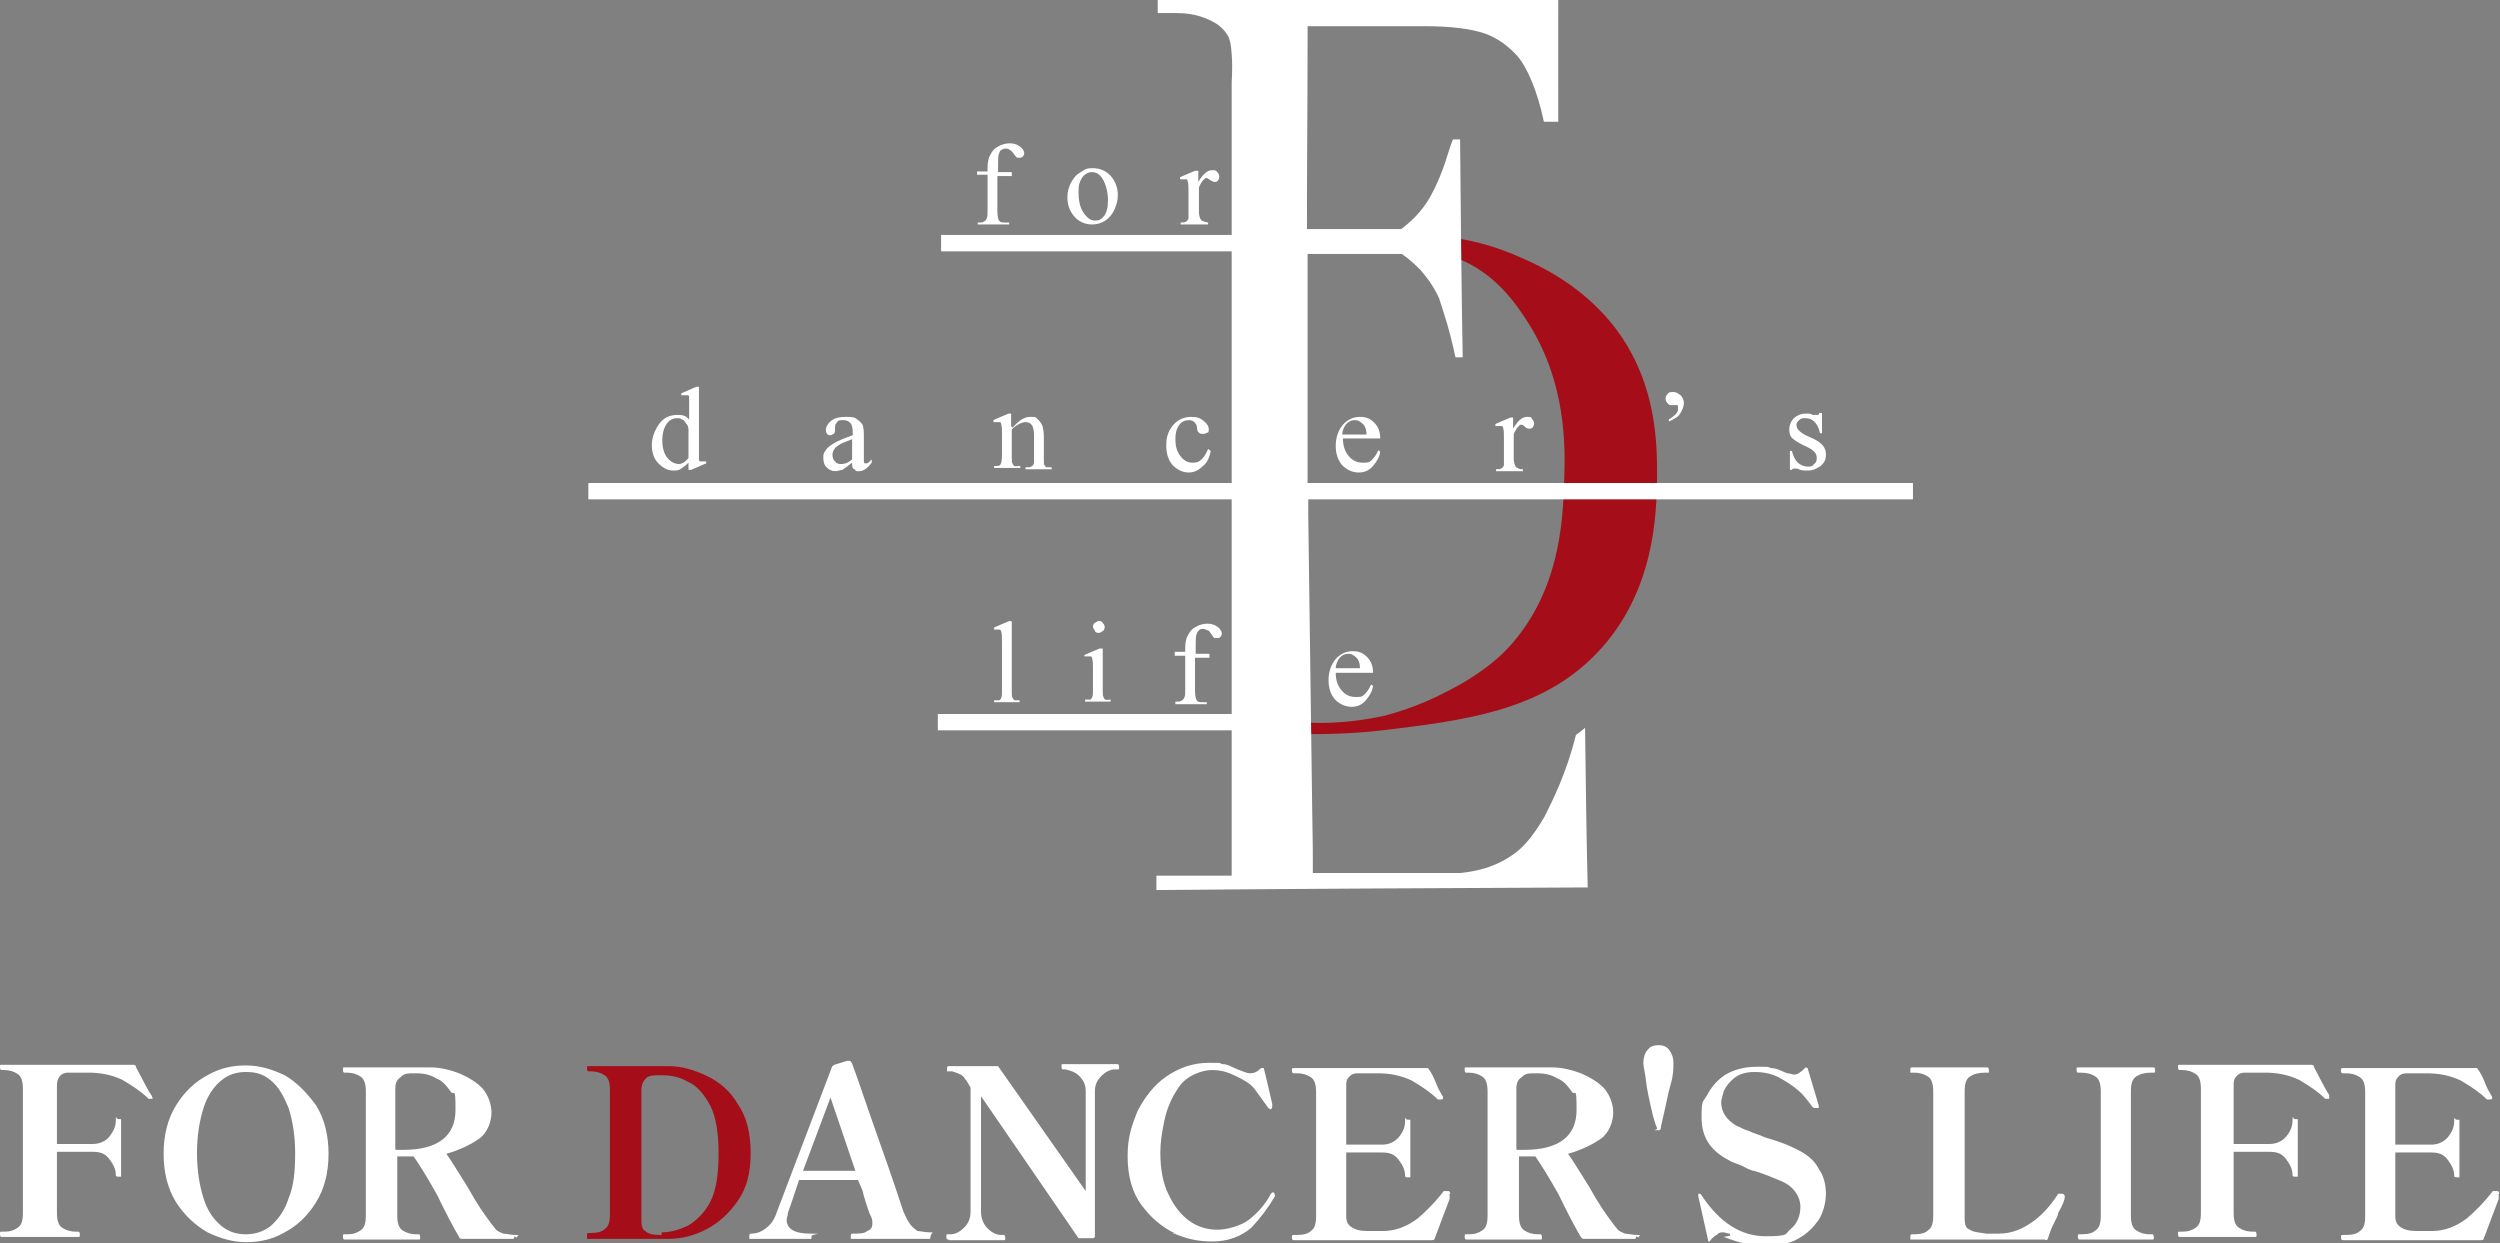
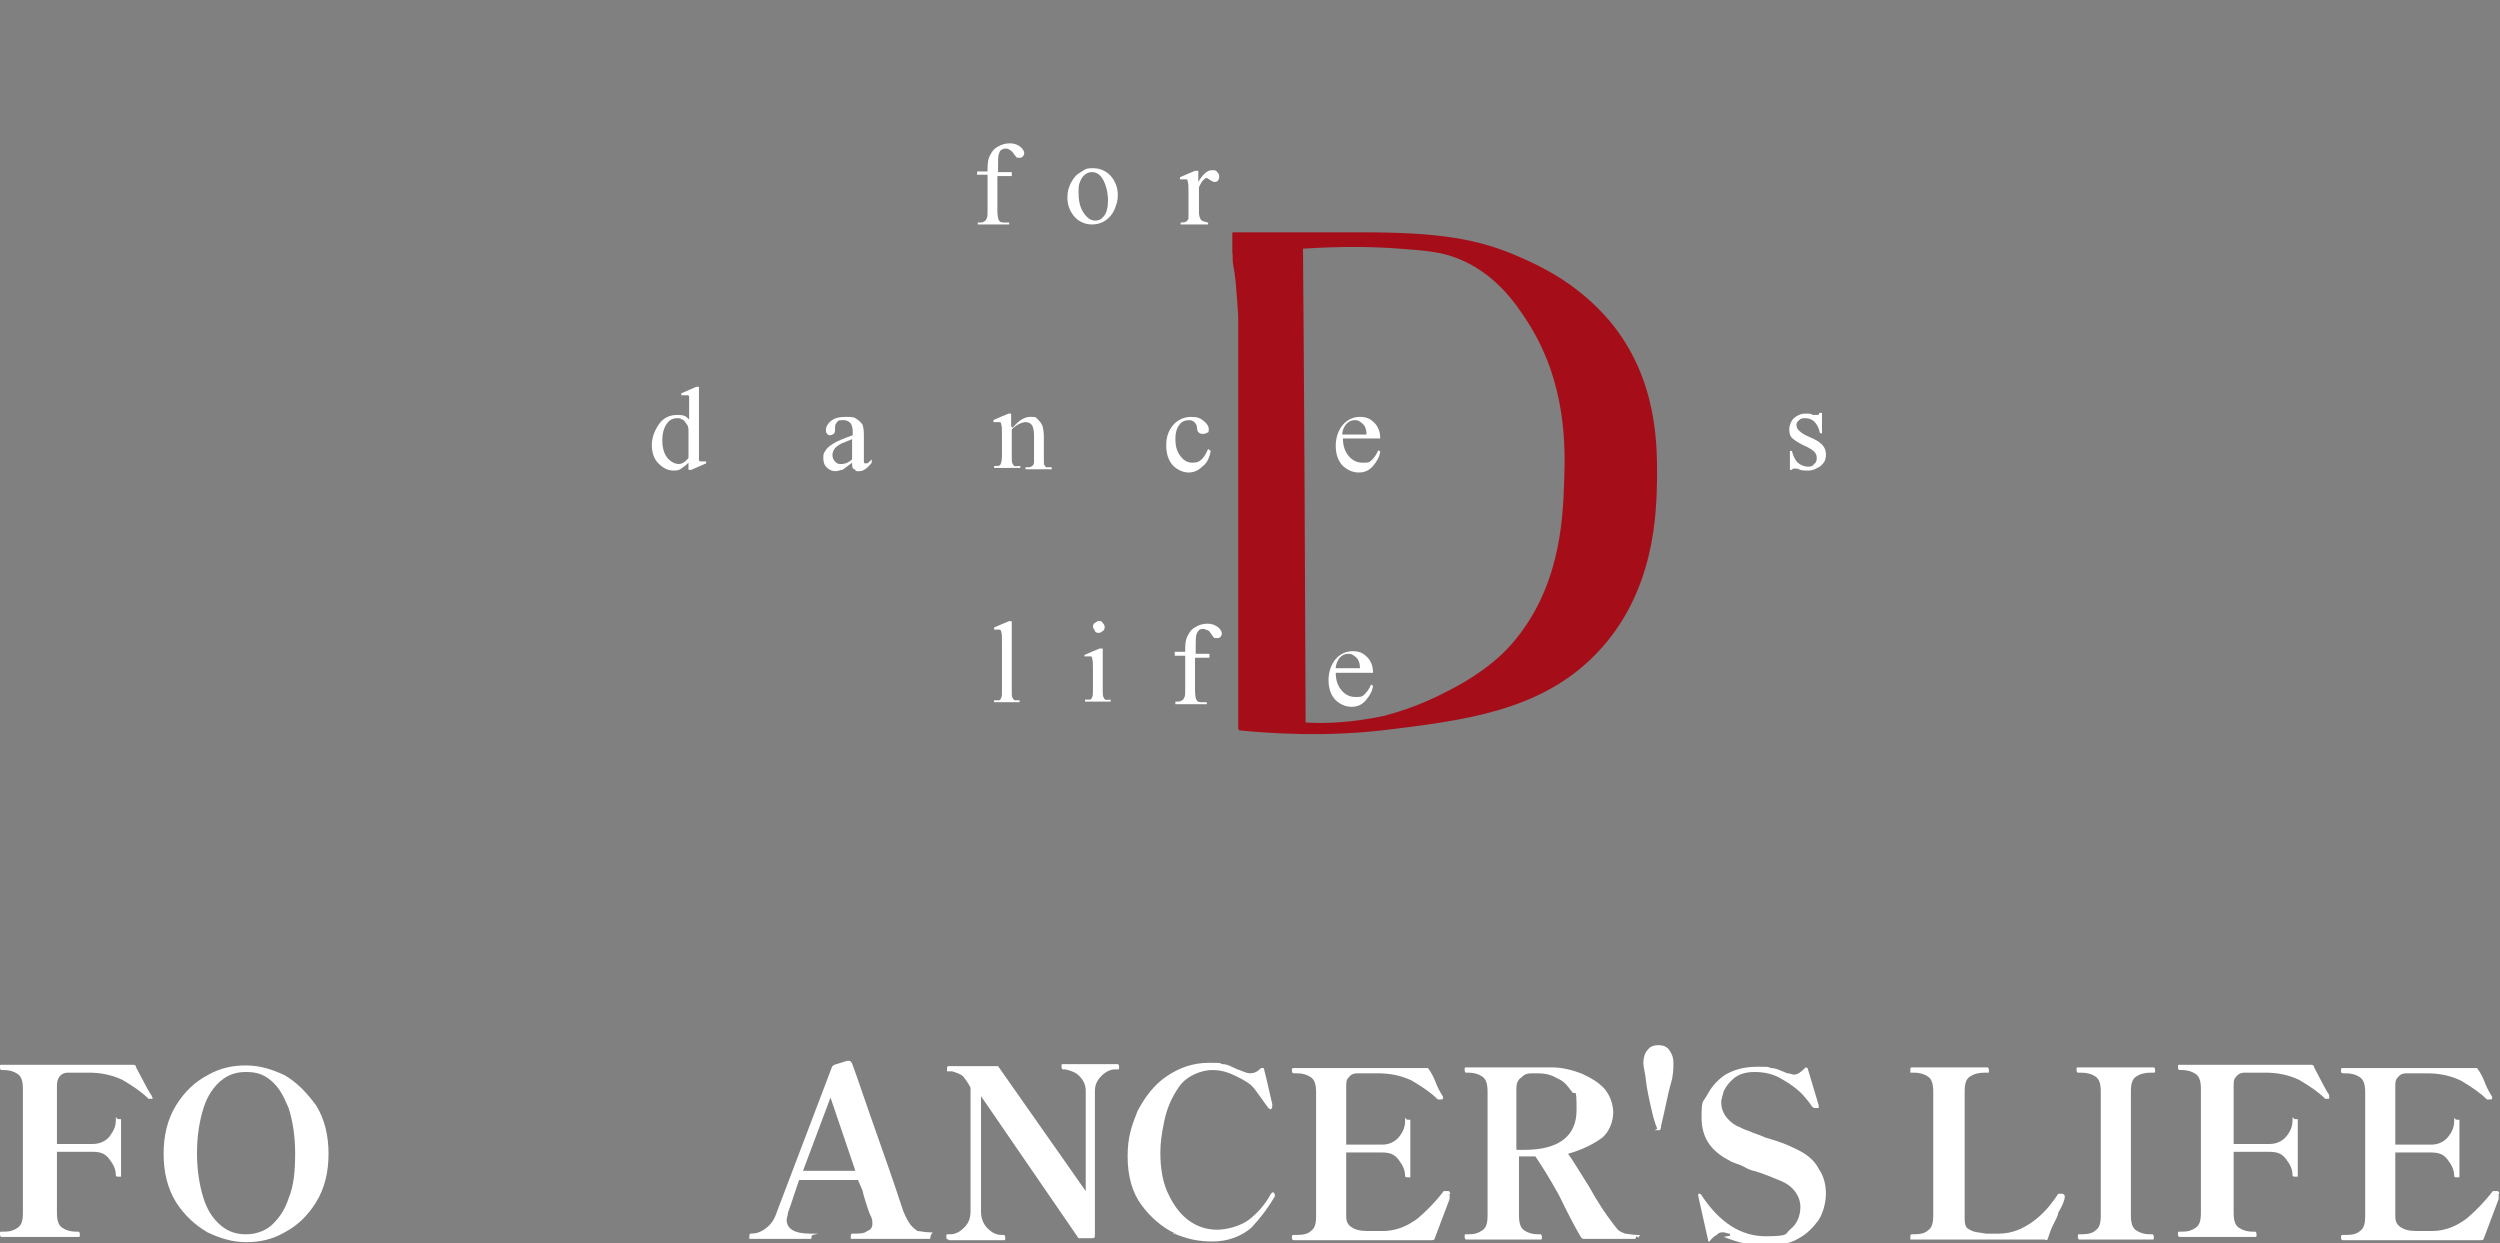
<svg xmlns="http://www.w3.org/2000/svg" version="1.1" viewBox="0 0 382 190">
  <rect x="0" y="0" width="382" height="190" fill="#808080" stroke="none" />
  <defs>
    <style>
      .cls-1 {
        fill: #fff;
      }

      .cls-2 {
        fill: #a50e18
      }
    </style>
  </defs>
  <g>
    <g id="_レイヤー_1">
      <g>
        <g>
          <path class="cls-2" d="M189.2,111.4v-62.6c0-1-.2-3.4-.4-5.8-.1-.8-.2-1.7-.4-2.7-.1-.7,0-1.3-.1-1.7v-3.1c6.6,0,13.1,0,19.7,0,11.7,0,17.8.9,24.5,3.9,2.9,1.3,8.6,3.9,13.5,9.7,7.4,8.9,7.2,19.2,7.2,24-.1,5.1-.2,17.4-9.3,26.8-8.5,8.8-20.3,10.2-32.7,11.7-8.9,1-16.6.5-21.9,0v-.2ZM199.6,110.4c2.9.2,7.1,0,11.8-1,1.1-.3,5.1-1.3,9.8-3.8,1-.5,6.2-3.1,9.7-7.1,7.4-8.4,7.9-18.8,8.1-24.8.2-5.4.4-15.3-5.7-24.7-1.8-2.8-5-7.4-10.8-9.6-2.4-.9-4.5-1.1-8.6-1.4-3.8-.3-8.8-.4-14.8,0,.2,24.1.3,48.2.4,72.4h0Z" />
          <g>
-             <path class="cls-1" d="M292.2,73.8h-92.4v-35h14.4c1.3.9,2.2,1.8,2.9,2.5.6.7,1.1,1.4,1.4,1.8.6.9,1.1,1.8,1.4,2.5.2.7.5,1.5.7,2.2.8,2.4,1.3,4.6,1.8,6.8h1.1c-.2-11.1-.3-22.2-.4-33.3h-1.1l-.4,1.1c-.6,1.8-.7,2.2-.7,2.2-1.2,3.6-2.5,5.7-2.5,5.7-.7,1.2-2,3-4.3,4.7h-14.4c0-10.3.1-20.5.1-30.8v-.2h17.8c4.1,0,7.2.4,9.2,1.1,1,.3,2,.9,2.9,1.5,0,0,1.1.8,2.1,1.9,1.5,1.7,3.1,5.3,4.1,10.1h2.2V0h-61.2v2h3c1.9,0,3.7.4,5.4,1.3.6.3,1.7,1,2.4,2.3.2.5.4,1,.5,2.7.1,1.1.1,2.5,0,4.3v23.3h-44.4v2.5h44.4v35.4h-98.3v2.5h98.3v32.8h-44.9v2.5h44.9v22.2h-11.5v2.2c22-.2,43.9-.3,65.9-.4-.2-8.1-.3-16.3-.4-24.4-.4.4-.9.7-1.4,1.1-1.4,5.7-3.5,9.9-4.8,12.5-2,3.4-3.4,4.7-4.3,5.4-3.2,2.5-6.7,3-8.6,3.2h-22.5v-2.1c0-.6,0-2.6-.1-7.9-.2-14.9-.4-29.9-.6-44.8v-2.3h92.4v-2.5Z" />
            <path class="cls-1" d="M102.9,71.9c.4,0,.8,0,1.2-.3.3-.2.7-.5,1.1-.9v1.1h.4l2.3-1v-.3h-.9c-.2,0-.2-.2-.2-.4v-11h-.4l-2.3,1v.3h1c.2,0,.2.2.2.4v3.3c-.5-.5-.7-.7-1.8-.7s-2.1.4-2.8,1.4-1.1,2.1-1.1,3.2.3,2.1,1,2.8,1.4,1.1,2.3,1.1ZM102,64.6c.4-.5.9-.7,1.4-.7s.5,0,.8.2c.3,0,.5.4.7.7.3.3.3.7.3,1.1v4.1c-.5.6-1,.9-1.5.9s-1.2-.3-1.7-.9c-.5-.6-.8-1.5-.8-2.7s.3-2.1.8-2.7Z" />
            <path class="cls-1" d="M127.7,72c.3,0,.7-.2,1-.2.2-.1.7-.5,1.5-1.1,0,.5,0,1,.4,1,.2.3.1.3.7.3s1.2-.4,1.9-1.3v-.5c-.3.3-.6.6-.7.6h-.4s-.1-.1-.1-.3v-4.1c0-.7-.1-1.2-.2-1.5-.2-.3-.5-.6-.8-.8-.5-.4-.8-.4-1.8-.4s-1.7.2-2.2.6c-.5.4-.8.9-.8,1.4s.1.4.2.6c.1.2.3.2.5.2s.4-.2.5-.2c.1-.1.2-.3.2-.6v-.5c0-.3.1-.4.3-.7.2-.3.4-.3.9-.3s.8.1,1.1.4.4.8.4,1.6v.3c-1.4.5-2.4.9-3,1.3-.5.3-1,.7-1.2,1.1-.2.3-.3.4-.3,1s.1,1.1.5,1.5c.4.4.8.6,1.4.6ZM127.5,68.6c.2-.3.5-.5,1-.8.2-.1.8-.3,1.7-.7v3.1c-.8.7-1.4.7-1.7.7s-.6,0-.9-.4c-.3-.2-.4-.7-.4-1s.1-.6.3-.9Z" />
            <path class="cls-1" d="M154.1,63.2s-2.4,1-2.3,1v.3h1c.1,0,.2.2.2.4.1.3.1.8.1,1.8v3c0,.6-.1,1-.2,1.2-.1.3-.4.3-.8.3h-.2v.3h4v-.3c-.5,0-.8.1-.9,0-.1,0-.2-.2-.3-.4-.1-.1-.1-.5-.1-1v-4.2c.7-.7,1.6-1.1,2.1-1.1s.8.2,1,.5c.2.3.3.9.3,1.6v4.1c0,.2-.2.5-.3.5-.2.2-.4.2-.8.2h-.2v.3h4v-.3h-.8c-.1,0-.2-.2-.3-.3-.1-.1-.1-.5-.1-1v-3.4c0-.7-.1-1.2-.2-1.6-.2-.5-.5-.8-.8-1.1-.3-.3-.2-.3-1.1-.3s-1.8.6-2.7,1.7v-.2h-.2v-2h-.4Z" />
            <path class="cls-1" d="M181.7,64.2c.3,0,.6.1.8.3s.4.5.4.8.1.7.2.7c.2.3.5.3.8.3s.5-.2.6-.2c.1,0,.2,0,.2-.5s-.3-.9-.8-1.3c-.5-.4-.9-.6-1.9-.6s-2,.4-2.7,1.2c-.7.8-1.1,1.8-1.1,3.1s.3,2.3,1,3.1c.7.7,1.6,1.1,2.4,1.1s1.5-.3,2.1-.9c.7-.5,1.1-1.3,1.3-2.4l-.4-.3c-.3.7-.6,1.2-.9,1.5-.4.4-.7.6-1.5.6s-1.4-.4-1.9-1.1-.7-1.5-.7-2.5.2-1.7.7-2.3c.3-.4.8-.6,1.4-.6Z" />
            <path class="cls-1" d="M210,64.6c-.6-.6-1.2-.9-2.2-.9s-1.9.4-2.6,1.2c-.7.8-1.1,2-1.1,3.2s.3,2.2,1,3c.7.7,1.6,1.1,2.5,1.1s1.6-.3,2.2-1,1-1.4,1.1-2.2l-.3-.2c-.3.7-.6,1.1-1,1.5s-.6.4-1.4.4-1.5-.3-2.1-1c-.6-.7-.9-1.6-.9-2.7h5.7c0-1-.3-1.8-.9-2.4ZM205.1,66.4c0-.7.3-1.2.6-1.6.4-.4.8-.6,1.3-.6s.6.1.9.3c.3.2.6.5.7.8.1.2.2.6.2,1.1h-3.7Z" />
-             <path class="cls-1" d="M232.1,65.1q.1-.2.3-.2c.2,0,.3,0,.6.3.3.3.5.3.7.3s.3,0,.5-.2c.1-.2.2-.3.2-.6s-.1-.4-.3-.7c-.2-.3-.1-.3-.8-.3s-1.4.6-2.1,1.8v-1.7h-.4s-2.4,1-2.3,1v.3h1c.1,0,.2.2.2.4.1.2.1.8.1,1.7v3.9c-.1.2-.2.4-.3.4-.2.2-.5.2-.9.2v.3h4.1v-.3c-.3,0-.6,0-.8-.2-.2,0-.3-.2-.4-.4-.1-.2-.2-.6-.2-1v-3.8c.3-.6.5-1,.8-1.2Z" />
            <polygon class="cls-1" points="231.2 63.7 231.2 63.8 231.2 63.8 231.2 63.7" />
-             <path class="cls-1" d="M255.4,61.9h.9q.1,0,.1.4c0,.3,0,.6-.2.8-.2.3-.6.6-1.2,1v.3c.7-.3,1.2-.6,1.5-.9.5-.6.8-1.4.8-1.9s-.2-.9-.5-1.2c-.4-.3-.7-.5-1.1-.5s-.7,0-.9.3c-.2.2-.3.4-.3.7s.1.5.3.7c.2.3.4.3.6.3Z" />
            <path class="cls-1" d="M275.5,68c.9.4,1.4.7,1.7,1,.3.3.4.6.4,1s-.1.7-.4.9c-.3.4-.5.4-1,.4s-1-.2-1.5-.6c-.4-.4-.7-1-.9-1.8h-.3v2.9h.3c.1-.2.2-.2.3-.2h.5c.6.3,1,.3,1.7.3s1.3-.3,1.9-.7c.5-.5.8-.8.8-1.8s-.6-1.7-1.8-2.3l-1.3-.6c-.6-.3-.9-.6-1.1-.8-.2-.2-.3-.5-.3-.8s.1-.4.4-.7.5-.3,1-.3,1,.2,1.3.5c.4.4.7.9.9,1.8h.3v-2.6h0v-.5h-.4q-.1.3-.2.3h-.8c-.4-.2-.3-.2-1.1-.2s-1.3.3-1.8.7c-.5.5-.7,1.2-.7,1.7s.1,1,.4,1.3c.3.3.9.7,1.7,1.1Z" />
            <path class="cls-1" d="M150.9,32.1c0,.6,0,1-.1,1.2-.1.2-.2.5-.4.5-.2.2-.4.2-.6.2h-.4v.3h4.8v-.3h-.7c-.4,0-.7,0-.9-.4-.1-.2-.2-.7-.2-1.4v-5.3h2.2v-.6h-2.1v-.4c0-1.2,0-2,.1-2.3.1-.3.2-.6.4-.7s.4-.2.7-.2.4.1.6.2.4.3.6.6c.2.3.4.5.5.6.1,0,.2,0,.4,0s.3,0,.5-.2c.1-.2.2-.2.2-.5s-.2-.6-.5-.9c-.5-.4-1-.6-1.7-.6s-1.3.2-1.8.5c-.6.3-.9.7-1.2,1.3-.3.5-.4,1.2-.4,2v.5h-1.6v.5h1.6v5.3Z" />
            <path class="cls-1" d="M166.9,34.3c.7,0,1.4-.2,2-.6.6-.4,1.1-1,1.4-1.7.3-.8.5-1.2.5-2.2s-.3-1.9-.9-2.7c-.7-.9-1.7-1.4-2.9-1.4s-1.2.2-2,.7c-.6.3-1,.9-1.4,1.6-.3.7-.5,1.2-.5,2.2s.3,1.9.9,2.7c.7.9,1.7,1.4,2.9,1.4ZM165.1,27.6c.2-.5.5-.8.8-1,.3-.2.6-.3.9-.3.6,0,1.1.2,1.6.9.6.9.9,2.3.9,3.4s-.2,1.9-.6,2.4c-.4.5-.7.7-1.4.7s-1.3-.5-1.8-1.3-.7-1.8-.7-3,.1-1.3.3-1.8Z" />
            <path class="cls-1" d="M182.6,26.1s-2.4,1-2.3,1v.3c.2,0,.4,0,.6,0s.3,0,.4,0c.1,0,.2.2.2.4.1.2.1.8.1,1.7v3.9c-.1.2-.2.4-.3.4-.2.2-.5.2-.9.2v.3h4.2v-.3c-.3,0-.6-.2-.8-.2-.2-.1-.3-.2-.4-.4s-.2-.6-.2-1v-3.8c.3-.6.5-1,.8-1.2.1,0,.1-.2.3-.2s.3.1.6.3c.3.2.5.3.7.3s.3,0,.5-.2c.1-.2.2-.3.2-.6s-.1-.5-.3-.7c-.2-.2-.1-.3-.8-.3s-1.4.6-2.1,1.8v-1.7h-.5Z" />
            <path class="cls-1" d="M153,106.6c-.1.2-.2.4-.3.4h-.8v.3h3.9v-.3h-.8c-.1-.1-.2-.2-.3-.4s-.1-.5-.1-1v-10.6h0c0-.1-.4-.1-.4-.1,0,0-2.4,1-2.3,1v.3h.9c.1.1.2.2.2.4.1.2.1.8.1,1.7v7.3c0,.5,0,.8-.1,1Z" />
            <path class="cls-1" d="M165.7,100v.3h1c.1,0,.2.2.2.4.1.3.1.8.1,1.7v3.1c0,.5,0,.8-.1,1-.1.2-.2.4-.3.4h-.8v.3h3.9v-.3c-.4,0-.7.1-.8,0-.1,0-.2-.2-.3-.4-.1-.2-.1-.5-.1-1v-6.4h0c0,0-.5,0-.5,0,0,0-2.4,1-2.3,1Z" />
            <path class="cls-1" d="M167.9,96.7c.2,0,.4-.1.6-.3.2,0,.3-.4.3-.6s-.1-.4-.3-.6c-.1-.3-.4-.3-.6-.3s-.4.1-.6.3c-.2,0-.3.4-.3.6s.2.3.3.6c.1.3.4.3.6.3Z" />
            <path class="cls-1" d="M182.8,97c.1-.3.2-.5.4-.7s.4-.2.7-.2.4.2.6.2c.2,0,.4.3.6.6.2.3.4.6.5.6h.4c.2,0,.3,0,.5-.2.1-.2.2-.2.2-.5s-.2-.6-.5-.9c-.5-.4-1-.6-1.7-.6s-1.3.2-1.8.5c-.6.3-.9.7-1.2,1.3-.3.5-.4,1.2-.4,2v.5h-1.6v.6h1.6v5.1c0,.6,0,1-.1,1.2s-.2.5-.4.5c-.2.2-.4.2-.6.2h-.4v.4h4.8v-.3h-.7c-.4,0-.7,0-.9-.4-.1-.2-.2-.7-.2-1.4v-5h2.2v-.6h-2.1v-.6c0-1.2,0-2,.1-2.3Z" />
            <path class="cls-1" d="M208.9,100.4c-.6-.6-1.2-.9-2.2-.9s-1.9.4-2.6,1.2c-.7.8-1.1,2-1.1,3.2s.3,2.2,1,3c.7.7,1.6,1.1,2.5,1.1s1.6-.3,2.2-1c.6-.7,1-1.4,1.1-2.2l-.3-.2c-.3.7-.6,1.1-1,1.5-.4.4-.6.4-1.4.4s-1.5-.3-2.1-1c-.6-.7-.9-1.6-.9-2.7h5.7c0-1-.3-1.8-.9-2.4ZM204.1,102.1c0-.6.3-1.2.6-1.6.4-.4.8-.6,1.3-.6s.6.1.9.3c.3.2.6.5.7.8.1.2.2.6.2,1.1h-3.7Z" />
          </g>
        </g>
        <g>
          <path class="cls-1" d="M23.3,167.7v.2h-.6c-1-1-2.3-1.9-4-2.9-1.7-.8-3.4-1.1-5.2-1.1h-3.1c-.6,0-1,.2-1.3.6s-.4.8-.4,1.5v8.8h5.5c1,0,1.9-.4,2.5-1.1.6-.8,1-1.5,1-2.5s0-.2.4-.2h.4v8.8h-.4q-.4,0-.4-.2c0-1-.4-1.7-1-2.5s-1.3-1.1-2.5-1.1h-5.5v9.3c0,1.1.2,1.9.8,2.3s1.3.6,2.1.6h.4s.2,0,.2.4,0,.4-.2.4H.2s-.2,0-.2-.4,0-.4.2-.4h.4c1,0,1.5-.2,2.1-.6.6-.4.8-1.1.8-2.3v-18.9c0-1.1-.2-1.9-.8-2.3-.6-.4-1.3-.6-2.1-.6H.2s-.2,0-.2-.4,0-.4.2-.4h20.2s.4,0,.4.4c1.3,2.5,2.1,4,2.3,4.2h0l.2.4Z" />
          <path class="cls-1" d="M31.7,188.3c-1.9-1.1-3.6-2.7-4.8-4.6-1.3-2.1-1.9-4.6-1.9-7.4s.6-5.3,1.9-7.4,2.9-3.6,4.8-4.6c1.9-1.1,3.8-1.5,5.9-1.5s4,.6,5.9,1.5c1.9,1.1,3.4,2.7,4.8,4.6,1.3,2.1,1.9,4.6,1.9,7.4s-.6,5.3-1.9,7.4-2.9,3.6-4.8,4.6c-1.9,1.1-3.8,1.5-5.9,1.5s-4-.6-5.9-1.5ZM41.4,187.3c1.1-1,2.1-2.3,2.7-4.2.8-1.9,1-4.2,1-6.9s-.4-5-1-6.9c-.8-1.9-1.5-3.2-2.7-4.2s-2.3-1.3-3.8-1.3-2.7.4-3.8,1.3-2.1,2.3-2.7,4.2c-.6,1.9-1,4.2-1,6.9s.4,5,1,6.9c.6,1.9,1.5,3.2,2.7,4.2s2.5,1.3,3.8,1.3,2.7-.4,3.8-1.3Z" />
-           <path class="cls-1" d="M78.6,188.9q0,.4-.2.4h-7.8s-.4,0-.4-.2c-1-1.7-2.1-3.8-3.4-6.5-1.5-2.7-2.7-4.6-3.6-5.9h-2.5v9c0,1.1.2,1.9.8,2.3.6.4,1.3.6,2.1.6h.4s.2,0,.2.4,0,.4-.2.4h-11.4s-.2,0-.2-.4,0-.4.2-.4h.4c1,0,1.5-.2,2.1-.6.6-.4.8-1.1.8-2.3v-18.9c0-1.1-.2-1.9-.8-2.3s-1.3-.6-2.1-.6h-.4s-.2,0-.2-.4,0-.4.2-.4h13.2c1.5,0,3.1.4,4.6,1,1.3.6,2.5,1.3,3.4,2.3.8,1,1.3,2.3,1.3,3.6s-.6,3.1-1.9,4-2.9,1.7-5,2.3c.6.8,1.5,2.3,3.2,5,1.5,2.7,2.7,4.4,3.4,5.3.4.6.8,1,1,1.3.2.2.6.4,1.1.6.4,0,1.1.2,1.9.2s.2,0,.2.4l-.4-.2ZM60.5,175.7h1.1c5.3,0,8-2.1,8-6.1s-.2-1.9-.8-2.9c-.6-.8-1.1-1.5-2.1-1.9-1-.6-1.9-.8-3.2-.8s-1.7,0-2.3.6c-.6.4-.8,1-.8,1.7v9.5-.2Z" />
-           <path class="cls-2" d="M89.7,189.2v-.4c0-.2,0-.4.2-.4h.4c1,0,1.7-.2,2.1-.6.6-.4.8-1.1.8-2.3v-18.9c0-1.1-.2-1.9-.8-2.3-.6-.4-1.3-.6-2.1-.6h-.4s-.2,0-.2-.4,0-.4.2-.4h12.2c2.1,0,4,.6,5.9,1.5s3.6,2.3,4.8,4.4c1.3,1.9,1.9,4.4,1.9,7.4s-.6,5.3-1.9,7.2-2.9,3.4-4.8,4.4-3.8,1.5-5.9,1.5h-12.4v-.4ZM101.1,188.3c1.3,0,2.7-.4,4-1,1.3-.8,2.5-1.9,3.4-3.6s1.3-4.2,1.3-7.4-.4-5.7-1.3-7.4-2.1-3.1-3.4-3.6c-1.3-.8-2.7-1-4-1h-.2c-1.1,0-1.9,0-2.3.6-.4.4-.6,1-.6,1.7v19.8c0,1,.2,1.5.6,1.7.4.4,1.1.6,2.3.6h.2v-.4Z" />
          <path class="cls-1" d="M142.2,188.9q0,.4-.2.4h-12v-.4q0-.4.2-.4c1.1,0,1.9,0,2.3-.4.6-.2.8-.6.8-1.1s0-.8-.4-1.5c0,0-.4-1-1-3.1,0-.4-.4-1.1-.8-2.1h-9c-.6,1.7-1.1,3.4-1.7,5,0,.4-.2.8-.2,1.1,0,1.3,1.1,2.1,3.6,2.1s.2,0,.2.4,0,.4-.2.4h-9.3v-.4q0-.4.2-.4c.8,0,1.5-.2,2.3-.8s1.3-1.3,1.7-2.5l8.4-22.1s0-.2.4-.4l1.9-.6h.4s.2,0,.4.4c.8,2.1,2.1,6.1,4.2,12,2.1,5.9,3.2,9.3,3.6,10.5.4,1,.8,1.7,1.1,2.1s.8.8,1.1,1c.4,0,1.1.2,1.9.2s.2,0,.2.4l-.2.2ZM130.7,178.9l-3.8-11.2-4.2,11.2h8Z" />
          <path class="cls-1" d="M144.8,189.4s-.2,0-.2-.4,0-.4.2-.4h.4c.8,0,1.5-.4,2.1-1,.6-.6,1-1.3,1-2.5v-18.9c-.4-.8-.8-1.3-1.1-1.7-.4-.4-1.1-.6-1.7-.8h-.8v-.4q0-.4.2-.4h7.6l13.4,19.1v-15.3c0-1-.4-1.7-1-2.3-.6-.6-1.3-.8-2.1-1h-.4s-.2,0-.2-.4,0-.4.2-.4h8.4s.2,0,.2.4,0,.4-.2.4h-.4c-.8,0-1.5.4-2.1,1-.6.6-1,1.3-1,2.3v22.1c0,.2,0,.4-.4.4h-2.1l-14.9-21.7v17.7c0,1,.4,1.9,1,2.5s1.3,1,2.1,1h.4s.2,0,.2.4,0,.4-.2.4h-8.4l-.2-.2Z" />
          <path class="cls-1" d="M179.6,188.5c-2.1-1-3.8-2.5-5.2-4.4s-2.1-4.4-2.1-7.4.6-4.6,1.5-6.9c1.1-2.1,2.5-4,4.4-5.3,1.9-1.3,4-2.1,6.5-2.1s1.3,0,2.1.2c.8,0,1.3.4,2.3.8,1,.4,1.5.6,1.9.6.6,0,1.1-.2,1.7-.8h.4c.4,1.5.8,3.4,1.3,5.5v.4s0,.2-.2.4h0s-.2,0-.4-.2c-.8-1.1-1.5-2.1-2.1-2.9-.6-.8-1.5-1.3-2.7-1.9s-2.3-1-3.8-1-3.8.8-5,2.5-1.9,3.4-2.3,5.3-.6,3.4-.6,4.8c0,2.5.4,4.8,1.3,6.5.8,1.7,1.9,3.1,3.2,4s2.7,1.3,4.2,1.3,3.6-.6,4.8-1.5c1.3-1,2.5-2.3,3.4-4l.2-.2h.2s.2.2.2.4v.2c-1,1.7-2.1,3.2-3.6,4.8-1.5,1.3-3.6,2.1-5.9,2.1s-4-.4-6.1-1.3l.2.2Z" />
          <path class="cls-1" d="M221.5,182.6v.6l-2.3,6.1s0,.2-.4.2h-21c-.2,0-.4,0-.4-.4s0-.4.4-.4h.4c1,0,1.7-.2,2.1-.6.6-.4.8-1.1.8-2.3v-18.9c0-1.1-.2-1.9-.8-2.3s-1.3-.6-2.1-.6h-.4c-.2,0-.4,0-.4-.4s0-.4.4-.4h20.4c.6.8,1,1.7,1.3,2.5.4,1,.8,1.5,1,1.9h0c0,.2,0,.4-.2.4h-.6c-1-1-2.3-1.9-4-2.9-1.7-.8-3.4-1.1-5.2-1.1h-3.1c-.6,0-1,.2-1.3.6-.4.4-.4.8-.4,1.5v8.8h5.5c1,0,1.9-.4,2.5-1.1s1-1.5,1-2.5,0-.2.4-.2h.4v8.8h-.4q-.4,0-.4-.2c0-1-.4-1.7-1-2.5s-1.3-1.1-2.5-1.1h-5.5v9.7c0,.8.2,1.3.8,1.7.6.4,1.3.6,2.5.6h2.3c2.1,0,3.8-.8,5.3-1.9,1.3-1.1,2.7-2.5,4-4.2h.8s.2.2.2.4l-.2.2Z" />
          <path class="cls-1" d="M250,188.9q0,.4-.2.4h-7.8s-.2,0-.4-.2c-1-1.7-2.1-3.8-3.4-6.5-1.5-2.7-2.7-4.6-3.6-5.9h-2.5v9c0,1.1.2,1.9.8,2.3s1.3.6,2.1.6h.4s.2,0,.2.4,0,.4-.2.4h-11.4s-.2,0-.2-.4,0-.4.2-.4h.4c1,0,1.5-.2,2.1-.6.6-.4.8-1.1.8-2.3v-18.9c0-1.1-.2-1.9-.8-2.3s-1.3-.6-2.1-.6h-.4s-.2,0-.2-.4,0-.4.2-.4h13.2c1.5,0,3.1.4,4.6,1,1.3.6,2.5,1.3,3.4,2.3.8,1,1.3,2.3,1.3,3.6s-.6,3.1-1.9,4-2.9,1.7-5,2.3c.6.8,1.5,2.3,3.2,5,1.5,2.7,2.7,4.4,3.4,5.3.4.6.8,1,1,1.3.2.2.6.4,1.1.6.4,0,1.1.2,1.9.2s.2,0,.2.4l-.4-.2ZM231.8,175.7h1.1c5.3,0,8-2.1,8-6.1s-.2-1.9-.8-2.9c-.6-.8-1.1-1.5-2.1-1.9-1-.6-1.9-.8-3.2-.8s-1.7,0-2.3.6c-.6.4-.8,1-.8,1.7v9.5-.2Z" />
          <path class="cls-1" d="M253.2,172.5s0-.2-.2-.6l-.4-1.3c-.6-2.5-1-4.4-1.1-5.5s-.4-2.1-.4-2.7.2-1.5.6-1.9c.4-.6,1-.8,1.7-.8s1.3.2,1.7.8.6,1.1.6,1.9,0,1.9-.4,3.2-.8,3.6-1.5,6.5c0,.2,0,.4-.2.6h-.8l.4-.2Z" />
          <path class="cls-1" d="M264.3,188.5c-.4,0-.6-.2-1-.2s-.6,0-1,.4c-.4.2-.8.6-1.1,1h-.2v-.2l-1.5-6.7v-.4h.2q.2,0,.4.4c2.7,4,5.9,6.1,9.7,6.1s2.9-.4,3.8-1.1,1.5-1.9,1.5-3.4-1-3.2-3.1-4c-1-.4-2.3-1-4-1.5-.2,0-.8-.2-1.5-.6s-1.7-.6-2.3-1c-2.9-1.5-4.2-3.6-4.2-6.5s.2-2.3.8-3.4c.6-1.1,1.3-2.1,2.7-3.1,1.3-.8,2.9-1.3,5-1.3s1.5,0,2.1.2c.8,0,1.5.4,2.5.8.4,0,.8.2,1,.2.6,0,1.1-.4,1.7-1,0-.2.4,0,.4,0l1.7,5.7h0v.4h-.6s-.2,0-.4-.2c-.4-.6-.8-1.1-1.5-1.9-.8-.8-1.7-1.5-3.1-2.3-1.3-.8-2.7-1.1-4.2-1.1s-2.5.4-3.2,1-1.1,1.1-1.5,1.9c-.2.8-.4,1.3-.4,1.7,0,1.5.8,2.7,2.3,3.6.6.2,1.1.6,1.9.8.8.4,1.7.6,2.5,1,2.1.6,3.4,1.1,4.6,1.7,1.7.8,2.9,1.7,3.6,3.1.8,1.1,1.1,2.5,1.1,3.8s-.4,2.9-1.1,4c-.8,1.1-1.7,2.1-3.2,2.9-1.3.8-3.1,1-5.2,1s-3.8-.4-6.1-1.3l1-.2Z" />
          <path class="cls-1" d="M312.7,189.4h-20.8v-.4q0-.4.2-.4h.4c1,0,1.7-.2,2.1-.6.6-.4.8-1.1.8-2.3v-18.9c0-1.1-.2-1.9-.8-2.3-.6-.4-1.3-.6-2.1-.6h-.6v-.4c0-.2,0-.4.2-.4h11.6s.2,0,.2.4v.4h-.6c-1,0-1.7.2-2.3.6-.6.4-.8,1.1-.8,2.3v19.4c0,1,.2,1.5.8,1.7.6.4,1.3.4,2.5.6h1.9c2.1,0,3.8-.8,5.3-1.9s2.7-2.5,3.8-4.2h.6c.2,0,.4.2.4.4h0c0,.6-.4,1.5-1,2.5,0,.4-.4,1.1-.8,1.9s-.6,1.5-.8,2.1c0,0,0,.2-.4.2v-.2Z" />
          <path class="cls-1" d="M317.7,189.4s-.2,0-.2-.4,0-.4.2-.4h.4c1,0,1.7-.2,2.1-.6.6-.4.8-1.1.8-2.3v-18.9c0-1.1-.2-1.9-.8-2.3-.6-.4-1.3-.6-2.3-.6h-.4s-.2,0-.2-.4,0-.4.2-.4h11.6s.2,0,.2.4,0,.4-.2.4h-.4c-1,0-1.7.2-2.3.6-.6.4-.8,1.1-.8,2.3v18.9c0,1.1.2,1.9.8,2.3s1.3.6,2.1.6h.4s.2,0,.2.4,0,.4-.2.4h-11.6.4Z" />
          <path class="cls-1" d="M355.9,167.7v.2h-.6c-1-1-2.3-1.9-4-2.9-1.7-.8-3.4-1.1-5.2-1.1h-3.1c-.6,0-1,.2-1.3.6-.4.4-.4.8-.4,1.5v8.8h5.5c1,0,1.9-.4,2.5-1.1s1-1.5,1-2.5,0-.2.4-.2h.4v8.8h-.4q-.4,0-.4-.2c0-1-.4-1.7-1-2.5s-1.3-1.1-2.5-1.1h-5.5v9.3c0,1.1.2,1.9.8,2.3.6.4,1.3.6,2.1.6h.4s.2,0,.2.4,0,.4-.2.4h-11.6s-.2,0-.2-.4,0-.4.2-.4h.4c1,0,1.5-.2,2.1-.6.6-.4.8-1.1.8-2.3v-18.9c0-1.1-.2-1.9-.8-2.3-.6-.4-1.3-.6-2.1-.6h-.4s-.2,0-.2-.4,0-.4.2-.4h20.2s.4,0,.4.4c1.3,2.5,2.1,4,2.3,4.2h0v.4Z" />
          <path class="cls-1" d="M381.8,182.6v.6l-2.3,6.1s0,.2-.4.2h-21c-.2,0-.4,0-.4-.4s0-.4.4-.4h.4c1,0,1.7-.2,2.1-.6.6-.4.8-1.1.8-2.3v-18.9c0-1.1-.2-1.9-.8-2.3-.6-.4-1.3-.6-2.1-.6h-.4c-.2,0-.4,0-.4-.4s0-.4.4-.4h20.4c.6.8,1,1.7,1.3,2.5.4,1,.8,1.5,1,1.9h0c0,.2,0,.4-.2.4h-.6c-1-1-2.3-1.9-4-2.9-1.7-.8-3.4-1.1-5.2-1.1h-3.1c-.6,0-1,.2-1.3.6-.4.4-.4.8-.4,1.5v8.8h5.5c1,0,1.9-.4,2.5-1.1s1-1.5,1-2.5,0-.2.4-.2h.4v8.8h-.4q-.4,0-.4-.2c0-1-.4-1.7-1-2.5s-1.3-1.1-2.5-1.1h-5.5v9.7c0,.8.2,1.3.8,1.7.6.4,1.3.6,2.5.6h2.3c2.1,0,3.8-.8,5.3-1.9,1.3-1.1,2.7-2.5,4-4.2h.8s.2.2.2.4l-.2.2Z" />
        </g>
      </g>
    </g>
  </g>
</svg>